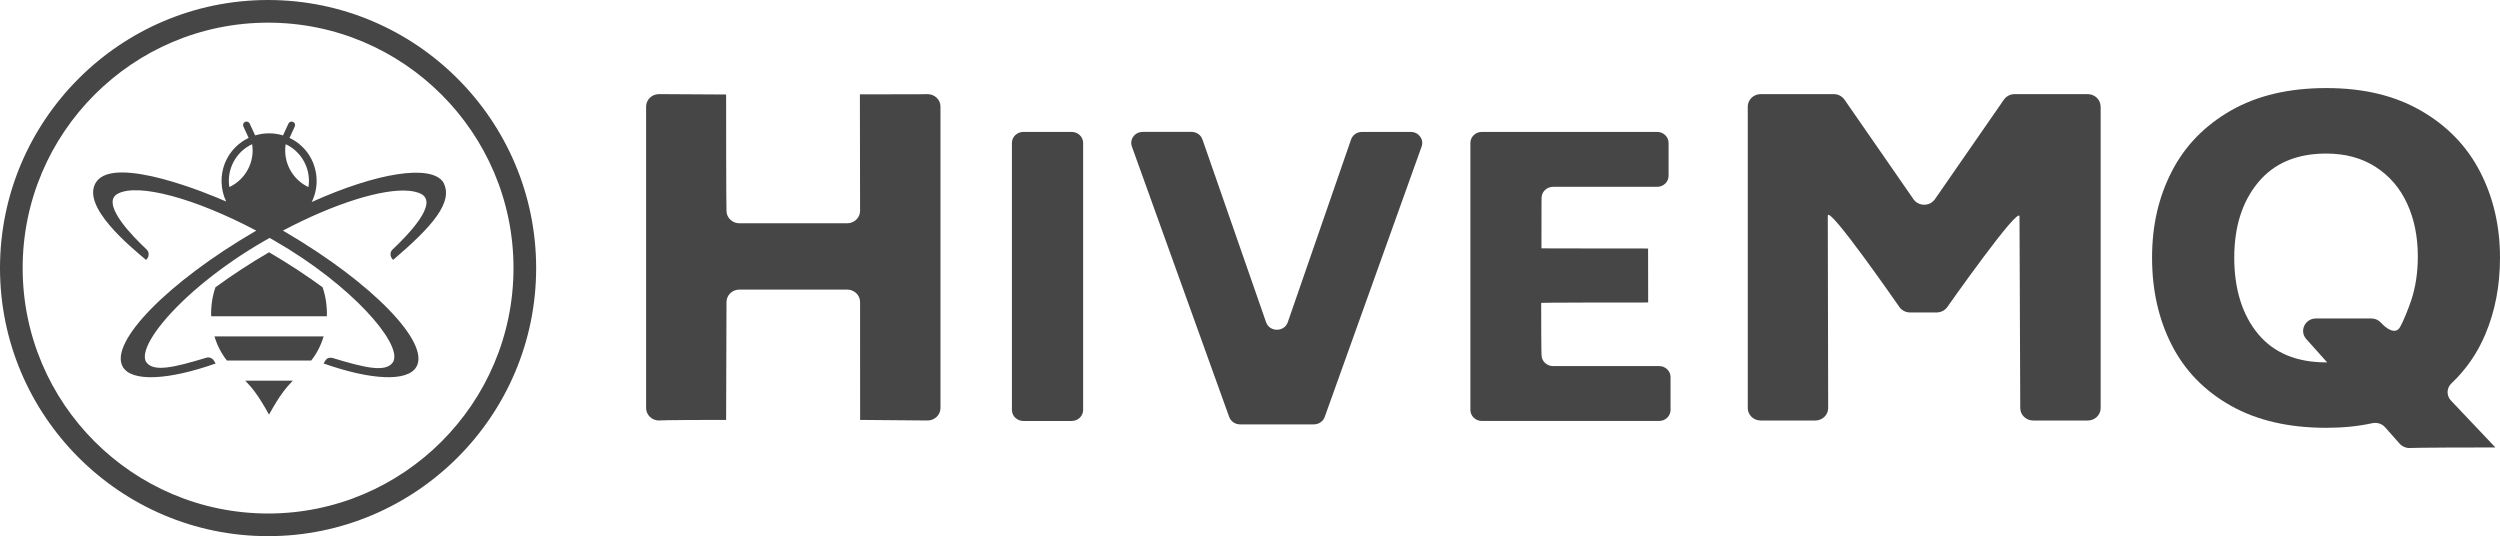
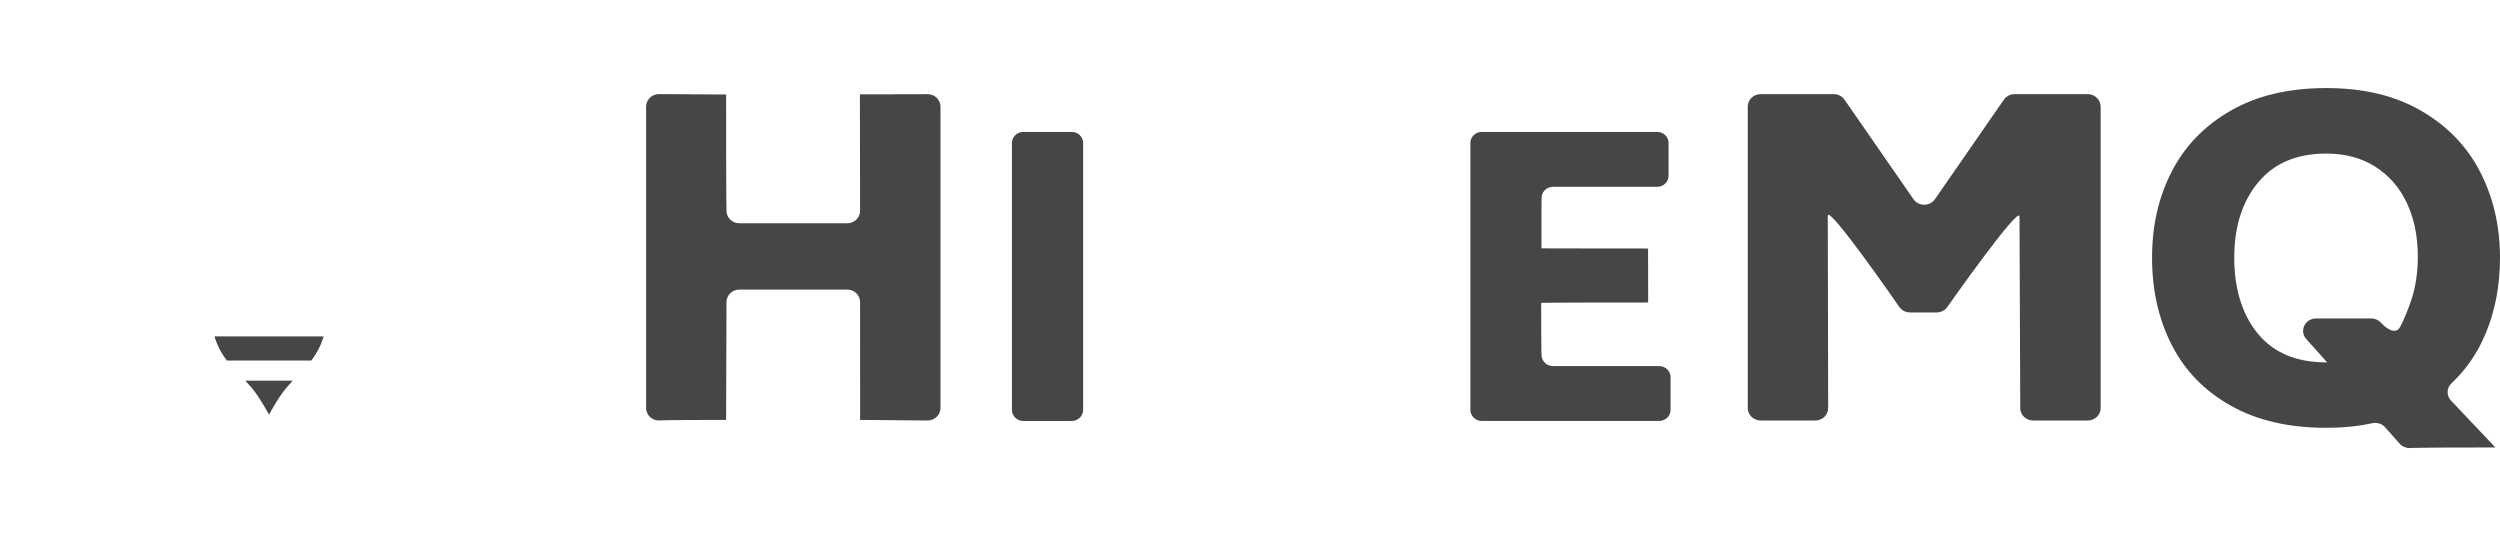
<svg xmlns="http://www.w3.org/2000/svg" id="a" data-name="Layer 1" width="207.58" height="44.519" viewBox="0 0 207.58 44.519">
-   <path d="M77.034,7.816s-.017-.002-.017-.002c.006,0,.011.002.017.002Z" fill="#464646" />
  <path d="M77.034,7.816c-.015.005-.519.018-5.635.018l.015,9.672c0,.571-.481,1.034-1.073,1.034h-8.945c-.592,0-1.073-.463-1.073-1.034,0,0-.031-.203-.031-9.659l-5.572-.033c-.592,0-1.073.463-1.073,1.034v25.033c0,.571.481,1.034,1.073,1.034,0,0,.239-.049,5.572-.049l.031-9.787c0-.571.481-1.034,1.073-1.034h8.945c.592,0,1.073.463,1.073,1.034.003.005.004,3.267.004,9.787l5.599.049c.592,0,1.073-.463,1.073-1.034V8.849c0-.566-.472-1.024-1.056-1.033Z" fill="#464646" />
  <path d="M88.985,10.953h-4.013c-.525,0-.95.41-.95.916v22.169c0,.506.426.916.95.916h4.013c.525,0,.95-.41.95-.916V11.869c0-.506-.426-.916-.95-.916Z" fill="#464646" />
-   <path d="M117.144,10.954h-4.06c-.408,0-.772.251-.901.625l-5.256,15.176c-.289.832-1.512.832-1.802,0l-5.284-15.179c-.131-.374-.493-.625-.901-.625h-4.059c-.653,0-1.111.62-.898,1.215l8.079,22.454c.134.369.493.616.898.616h6.136c.405,0,.766-.246.898-.616l8.047-22.454h0c.212-.592-.245-1.212-.898-1.212Z" fill="#464646" />
  <path d="M137.758,30.396h-8.808c-.526,0-.95-.41-.95-.916,0,0-.032.076-.032-4.329,0,0-.385-.034,8.883-.034l-.007-4.483c-8.975,0-8.854-.016-8.854-.016,0-4.203.011-4.189.011-4.189,0-.506.427-.916.95-.916h8.644c.526,0,.95-.41.95-.916v-2.729c0-.506-.425-.916-.95-.916h-14.556c-.525,0-.95.41-.95.916v22.169c0,.506.426.916.95.916h14.72c.526,0,.95-.41.95-.916v-2.726c0-.506-.425-.916-.95-.916Z" fill="#464646" />
  <path d="M173.347,7.815h-6.068c-.359,0-.693.174-.892.46l-5.726,8.264c-.424.613-1.359.613-1.783,0l-5.726-8.264c-.199-.288-.534-.46-.892-.46h-6.068c-.592,0-1.072.463-1.072,1.034v25.033c0,.571.48,1.034,1.072,1.034h4.532c.592,0,1.073-.463,1.073-1.034l-.032-15.961c0-1.017,5.943,7.57,5.943,7.57.199.283.532.453.887.453h2.207c.354,0,.683-.168.883-.447,0,0,5.998-8.531,5.998-7.518l.063,15.904c0,.571.481,1.034,1.073,1.034h4.53c.592,0,1.073-.463,1.073-1.034V8.849h-.005c0-.571-.48-1.034-1.072-1.034Z" fill="#464646" />
  <path d="M203.546,31.834c1.214-1.144,2.158-2.511,2.828-4.105v-.003c.803-1.905,1.206-4.016,1.206-6.328,0-2.621-.552-4.998-1.651-7.132-1.099-2.132-2.738-3.826-4.913-5.077-2.176-1.251-4.749-1.877-7.864-1.877s-5.76.626-7.935,1.877c-2.176,1.251-3.809,2.938-4.896,5.059-1.088,2.121-1.631,4.456-1.631,7.15s.543,5.108,1.631,7.24c1.087,2.134,2.719,3.814,4.896,5.041,2.175,1.229,4.82,1.842,7.935,1.842,1.374,0,2.645-.126,3.808-.38.397-.086.811.033,1.075.331l1.214,1.368c.203.23.501.362.815.362,0,0,.372-.049,7.134-.049l-3.701-3.907c-.375-.408-.356-1.031.049-1.413ZM200.2,24.959c-.205.611-.628,1.701-.93,2.214-.362.614-1.088.159-1.569-.375-.203-.227-.498-.356-.809-.356h-4.587c-.918,0-1.411,1.04-.811,1.71l1.734,1.938h-.074c-2.472,0-4.364-.792-5.674-2.377h0c-1.312-1.586-1.966-3.737-1.966-6.311s.66-4.66,1.984-6.256c1.322-1.597,3.208-2.395,5.655-2.395,1.582,0,2.949.369,4.099,1.109,1.15.739,2.021,1.753,2.614,3.039.594,1.287.89,2.753.89,4.397,0,1.336-.185,2.557-.556,3.665Z" fill="#464646" />
-   <path d="M22.259,0C9.986,0,0,9.986,0,22.259s9.986,22.259,22.259,22.259,22.259-9.986,22.259-22.259S34.533,0,22.259,0ZM22.259,42.637c-11.237,0-20.378-9.141-20.378-20.378S11.023,1.882,22.259,1.882s20.378,9.141,20.378,20.378-9.141,20.378-20.378,20.378Z" fill="#464646" />
  <path d="M22.337,34.425h.001c.902-1.628,1.374-2.186,1.974-2.817h-3.949c.604.631,1.071,1.19,1.974,2.817Z" fill="#464646" />
-   <path d="M25.88,16.779c.275-.552.411-1.159.411-1.763,0-.224-.018-.447-.058-.668-.131-.779-.496-1.527-1.095-2.125-.326-.329-.7-.586-1.1-.773l.018-.042h.003l.417-.905c.067-.145.003-.318-.142-.383-.145-.067-.318-.003-.383.142l-.453.981c-.752-.23-1.561-.23-2.312,0l-.453-.981c-.067-.145-.239-.208-.383-.142-.145.067-.208.239-.142.383l.405.876.033.07c-.399.19-.77.447-1.1.776-.788.788-1.171,1.83-1.15,2.868.009.561.137,1.12.383,1.64-1.404-.628-9.196-3.855-10.766-1.655-1.422,2.002,2.947,5.507,4.115,6.506l.076-.085c.068-.075.11-.164.131-.256-.005-.006-.01-.011-.015-.017h.001s.026-.066.024-.163c-.013-.127-.067-.249-.165-.343-.574-.54-1.474-1.431-2.101-2.3-.172-.238-.307-.455-.413-.655-.401-.73-.487-1.377.141-1.696,1.696-.864,6.335.371,11.469,3.079,0,0-.001,0-.002,0,.002,0,.003.001.004.002-7.297,4.229-12.255,9.284-11.082,11.309.733,1.27,3.786,1.106,7.708-.277l-.142-.233c-.134-.22-.389-.321-.637-.245-2.72.824-4.413,1.217-4.999.341-.083-.144-.112-.324-.096-.534.003-.043.008-.088.015-.134.002-.011.003-.021.005-.032.229-1.321,2.121-3.676,5.108-6.079h0s0,.003-.001.004c1.37-1.103,2.969-2.215,4.744-3.239l.482-.277c.163.091.326.184.487.277,6.329,3.652,10.44,8.42,9.811,9.931-.005.014-.012.027-.018.04-.007.014-.011.029-.018.042-.001.002-.003.003-.004.005-.004.007-.007.016-.011.023h0c-.586.874-2.279.481-4.999-.343-.123-.036-.248-.033-.359.012.006-.009.012-.02.018-.029-.114.043-.213.123-.28.235l-.142.233c3.922,1.383,6.973,1.549,7.708.277,1.153-2-3.662-6.951-10.806-11.147-.093-.054-.185-.108-.279-.163,4.334-2.286,8.308-3.501,10.462-3.305.399.036.736.121,1.001.255,1.524.776-1.15,3.475-2.358,4.62v-.003c-.099.093-.154.215-.168.341,0,.051.005.107.008.175.02.095.063.186.133.262l.076.085c3.182-2.717,5.096-4.818,4.142-6.476-1.051-1.465-5.476-.77-10.904,1.672ZM19.044,15.533s0,0,0,0c0,0,0,0-.001,0-.236-1.468.54-2.934,1.891-3.56,0,0,0,0,0,0,0,0,0,0,.001,0,.236,1.468-.543,2.931-1.891,3.56ZM25.611,15.533s0,0-.001,0c-1.347-.628-2.122-2.09-1.89-3.556,0-.001,0-.002,0-.004,1.346.625,2.125,2.092,1.891,3.56Z" fill="#464646" />
  <path d="M17.809,27.934h-.001c.217.724.561,1.407,1.03,1.999h7.004c.47-.592.812-1.273,1.03-1.999h-9.062Z" fill="#464646" />
-   <path d="M22.337,20.946c-1.612.942-3.109,1.926-4.447,2.907-.266.767-.383,1.591-.356,2.405h9.606c.027-.815-.091-1.64-.353-2.405h.001c-1.34-.981-2.837-1.965-4.45-2.907Z" fill="#464646" />
</svg>